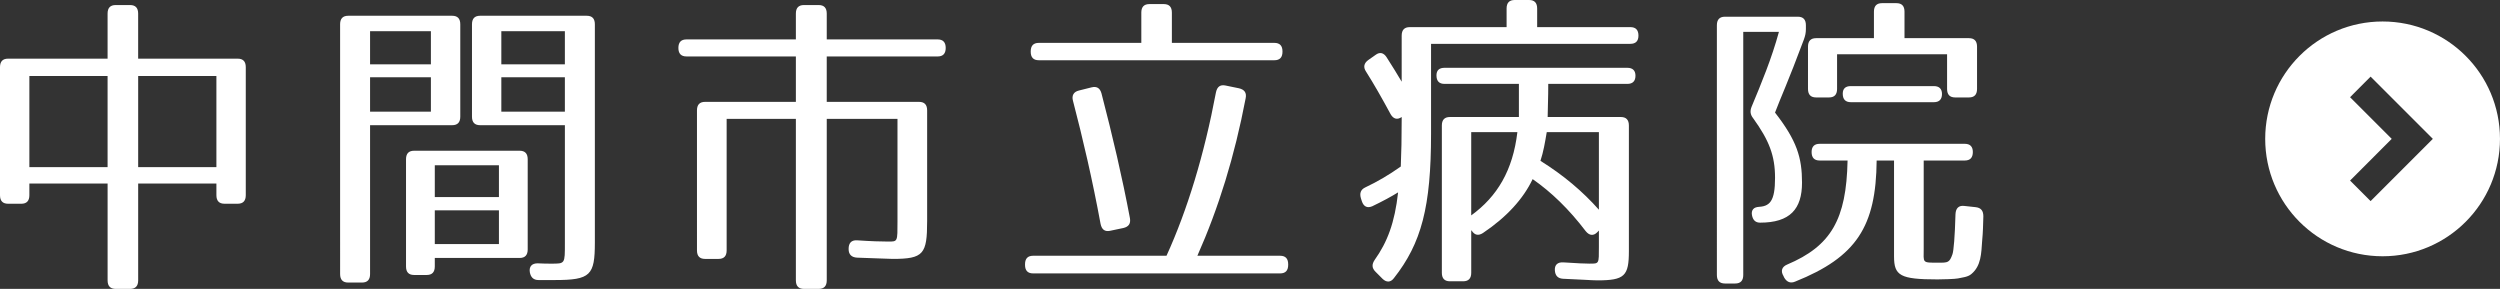
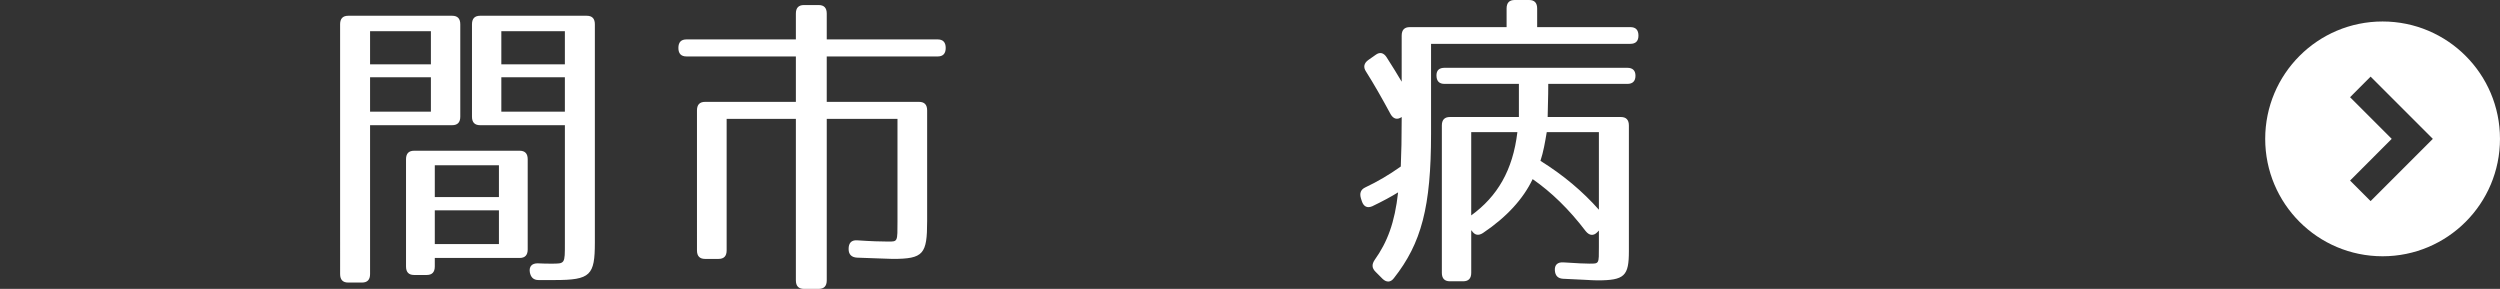
<svg xmlns="http://www.w3.org/2000/svg" version="1.1" id="レイヤー_1" x="0px" y="0px" width="156.039px" height="18.031px" viewBox="0 0 156.039 18.031" enable-background="new 0 0 156.039 18.031" xml:space="preserve">
  <rect x="0" y="0" width="156.039" height="18.031" fill="#333333" stroke="none" />
  <g>
-     <path fill="#FFFFFF" d="M15.34,4.192v7.992c0,0.354-0.168,0.532-0.505,0.532h-0.823c-0.336,0-0.505-0.178-0.505-0.532v-0.728H8.624   V17.5c0,0.354-0.168,0.531-0.505,0.531H7.221c-0.337,0-0.505-0.178-0.505-0.531v-6.043H1.833v0.728   c0,0.354-0.168,0.532-0.505,0.532H0.505C0.168,12.716,0,12.539,0,12.184V4.192c0-0.354,0.168-0.531,0.505-0.531h6.21V0.846   c0-0.354,0.168-0.531,0.505-0.531h0.898c0.336,0,0.505,0.177,0.505,0.531v2.815h6.211C15.172,3.661,15.34,3.838,15.34,4.192z    M6.716,4.744H1.833v5.688h4.882V4.744z M13.507,4.744H8.624v5.688h4.883V4.744z" />
    <path fill="#FFFFFF" d="M28.223,7.814h-5.125v9.291c0,0.354-0.168,0.531-0.505,0.531h-0.86c-0.337,0-0.505-0.177-0.505-0.531V1.516   c0-0.354,0.168-0.532,0.505-0.532h6.491c0.337,0,0.505,0.177,0.505,0.532v5.767C28.728,7.637,28.56,7.814,28.223,7.814z    M26.895,1.949h-3.797v2.067h3.797V1.949z M26.895,4.822h-3.797v2.146h3.797V4.822z M32.432,16.101h-5.294v0.531   c0,0.355-0.168,0.531-0.505,0.531h-0.786c-0.337,0-0.505-0.176-0.505-0.531V9.94c0-0.354,0.168-0.532,0.505-0.532h6.585   c0.336,0,0.505,0.177,0.505,0.532v5.629C32.937,15.924,32.769,16.101,32.432,16.101z M31.141,10.314h-4.003v1.988h4.003V10.314z    M31.141,13.128h-4.003v2.107h4.003V13.128z M34.621,17.479h-1.01c-0.318,0-0.486-0.177-0.542-0.491   c-0.056-0.355,0.131-0.552,0.486-0.552c0.393,0.02,0.618,0.02,0.842,0.02c0.879,0,0.861,0.02,0.861-1.279V7.814h-5.294   c-0.336,0-0.505-0.177-0.505-0.532V1.516c0-0.354,0.168-0.532,0.505-0.532h6.66c0.336,0,0.505,0.177,0.505,0.532v13.621   C37.127,17.184,36.866,17.479,34.621,17.479z M35.257,1.949h-3.966v2.067h3.966V1.949z M35.257,4.822h-3.966v2.146h3.966V4.822z" />
    <path fill="#FFFFFF" d="M59.027,2.992c0,0.354-0.168,0.532-0.505,0.532h-6.921v2.834h5.762c0.336,0,0.505,0.177,0.505,0.531v6.909   c0,2.066-0.224,2.361-2.151,2.361c-0.224,0-0.954-0.039-2.226-0.078c-0.337-0.02-0.524-0.197-0.524-0.531v-0.02   c0-0.354,0.168-0.551,0.524-0.531c0.86,0.059,1.515,0.078,1.946,0.078c0.599,0,0.58,0.02,0.58-1.279V7.421h-4.415V17.5   c0,0.354-0.168,0.531-0.505,0.531h-0.917c-0.337,0-0.505-0.178-0.505-0.531V7.421h-4.321v8.208c0,0.355-0.168,0.531-0.505,0.531   h-0.842c-0.337,0-0.505-0.176-0.505-0.531V6.889c0-0.354,0.168-0.531,0.505-0.531h5.668V3.523h-6.828   c-0.336,0-0.505-0.177-0.505-0.532c0-0.354,0.168-0.531,0.505-0.531h6.828V0.846c0-0.354,0.168-0.531,0.505-0.531h0.917   c0.337,0,0.505,0.177,0.505,0.531V2.46h6.921C58.859,2.46,59.027,2.638,59.027,2.992z" />
-     <path fill="#FFFFFF" d="M77.747,6.141c-0.692,3.622-1.684,6.831-3.012,9.822h5.163c0.337,0,0.505,0.177,0.505,0.532v0.039   c0,0.354-0.168,0.531-0.505,0.531H64.483c-0.336,0-0.505-0.178-0.505-0.531v-0.039c0-0.355,0.168-0.532,0.505-0.532h8.325   c1.309-2.874,2.357-6.318,3.086-10.196c0.075-0.354,0.263-0.492,0.58-0.433l0.861,0.177C77.671,5.59,77.822,5.787,77.747,6.141z    M80.047,3.208v0.02c0,0.354-0.168,0.532-0.505,0.532H64.838c-0.336,0-0.505-0.177-0.505-0.532v-0.02   c0-0.354,0.168-0.532,0.505-0.532h6.398v-1.89c0-0.354,0.168-0.531,0.505-0.531h0.898c0.336,0,0.504,0.177,0.504,0.531v1.89h6.398   C79.879,2.677,80.047,2.854,80.047,3.208z M68.749,5.826c0.692,2.658,1.291,5.216,1.777,7.794c0.056,0.335-0.075,0.532-0.411,0.611   l-0.842,0.177c-0.318,0.06-0.505-0.079-0.58-0.433c-0.505-2.736-1.104-5.315-1.721-7.677c-0.094-0.334,0.038-0.571,0.374-0.649   l0.786-0.197C68.449,5.374,68.655,5.492,68.749,5.826z" />
    <path fill="#FFFFFF" d="M102.265,2.224c0,0.335-0.168,0.512-0.504,0.512H89.32v5.61c0,4.567-0.598,6.831-2.319,9.015   c-0.206,0.275-0.468,0.275-0.711,0.039l-0.431-0.433c-0.242-0.236-0.242-0.472-0.056-0.748c0.786-1.103,1.253-2.322,1.46-4.212   c-0.412,0.256-0.955,0.551-1.609,0.865c-0.318,0.139-0.543,0.021-0.654-0.314l-0.057-0.178c-0.094-0.314-0.019-0.551,0.281-0.688   c0.748-0.354,1.459-0.768,2.207-1.299c0.037-0.847,0.056-1.811,0.056-2.953V7.303c-0.28,0.197-0.523,0.118-0.692-0.177   c-0.542-1.004-1.047-1.89-1.533-2.657c-0.188-0.276-0.131-0.532,0.149-0.729l0.448-0.315c0.263-0.197,0.506-0.138,0.693,0.158   c0.373,0.571,0.673,1.083,0.935,1.516V2.224c0-0.354,0.169-0.531,0.505-0.531h6.043V0.531C94.035,0.177,94.203,0,94.54,0h0.897   c0.338,0,0.506,0.177,0.506,0.531v1.162h5.818C102.097,1.693,102.265,1.87,102.265,2.224z M102.079,4.724   c0,0.334-0.169,0.512-0.505,0.512h-4.939c0,0,0,0.945-0.037,2.067h4.564c0.338,0,0.506,0.177,0.506,0.531v7.834   c0,1.555-0.262,1.831-1.965,1.831c-0.355,0-1.066-0.06-2.15-0.1c-0.318-0.02-0.487-0.196-0.506-0.531   c-0.019-0.334,0.168-0.512,0.523-0.492c0.861,0.06,1.422,0.079,1.646,0.079c0.599,0,0.58,0.02,0.58-1.043v-1.024l-0.094,0.1   c-0.243,0.256-0.505,0.216-0.729-0.06c-1.048-1.378-2.151-2.44-3.312-3.248c-0.58,1.221-1.608,2.362-3.105,3.366   c-0.28,0.178-0.504,0.138-0.691-0.138l-0.037-0.04v2.658c0,0.354-0.169,0.531-0.506,0.531H90.5c-0.338,0-0.506-0.178-0.506-0.531   V7.834c0-0.354,0.168-0.531,0.506-0.531h4.303V5.236h-4.641c-0.336,0-0.504-0.177-0.504-0.531c0-0.315,0.168-0.473,0.504-0.473   h11.412C101.91,4.232,102.079,4.409,102.079,4.724z M94.708,8.248h-2.881v5.196C93.455,12.263,94.427,10.629,94.708,8.248z    M96.148,10.039c1.422,0.886,2.639,1.91,3.648,3.051V8.248h-3.255C96.429,8.917,96.335,9.468,96.148,10.039z" />
-     <path fill="#FFFFFF" d="M112.585,2.48c-0.991,2.657-1.44,3.602-1.796,4.547c1.366,1.752,1.685,2.815,1.685,4.37   c0,1.653-0.749,2.5-2.619,2.5c-0.281,0-0.449-0.157-0.506-0.473c-0.056-0.315,0.112-0.512,0.468-0.512h-0.149   c0.805,0,1.122-0.354,1.122-1.811c0-1.397-0.374-2.342-1.365-3.72c-0.187-0.236-0.206-0.453-0.094-0.729   c0.599-1.437,1.253-3.011,1.702-4.665h-2.227v15.176c0,0.355-0.168,0.532-0.504,0.532h-0.637c-0.336,0-0.505-0.177-0.505-0.532   V1.575c0-0.354,0.169-0.532,0.505-0.532h4.546c0.337,0,0.505,0.177,0.505,0.532v0.236C112.716,2.047,112.679,2.224,112.585,2.48z    M123.136,9.488c0,0.354-0.168,0.531-0.505,0.531h-2.562v5.492c0,0.905-0.132,0.885,0.917,0.885c0.598,0,0.691,0,0.879-0.531   c0.074-0.217,0.149-1.082,0.188-2.5c0.018-0.373,0.205-0.551,0.542-0.512l0.729,0.079c0.318,0.04,0.468,0.217,0.468,0.571   c-0.019,0.59-0.019,0.944-0.075,1.535c-0.056,0.768-0.056,1.555-0.674,2.066c-0.225,0.197-0.598,0.217-0.842,0.275   c-0.168,0.039-0.99,0.06-1.271,0.06c-2.338,0-2.713-0.236-2.713-1.437v-5.984h-1.085c-0.037,4.113-1.253,6.023-5.089,7.559   c-0.279,0.118-0.504,0.039-0.673-0.236l-0.056-0.118c-0.188-0.315-0.094-0.571,0.225-0.708c2.75-1.162,3.703-2.815,3.778-6.496   h-1.739c-0.338,0-0.506-0.177-0.506-0.531c0-0.335,0.168-0.512,0.506-0.512h9.054C122.968,8.976,123.136,9.153,123.136,9.488z    M123.398,2.913v2.638c0,0.354-0.168,0.531-0.504,0.531h-0.861c-0.336,0-0.505-0.177-0.505-0.531V3.386h-6.866v2.165   c0,0.354-0.168,0.531-0.504,0.531h-0.805c-0.337,0-0.506-0.177-0.506-0.531V2.913c0-0.354,0.169-0.531,0.506-0.531h3.61V0.728   c0-0.354,0.168-0.531,0.505-0.531h0.898c0.336,0,0.505,0.177,0.505,0.531v1.654h4.022C123.23,2.382,123.398,2.559,123.398,2.913z    M121.21,5.866c0,0.334-0.169,0.512-0.506,0.512h-5.182c-0.337,0-0.506-0.177-0.506-0.531c0-0.315,0.169-0.473,0.506-0.473h5.182   C121.042,5.374,121.21,5.551,121.21,5.866z" />
  </g>
  <g>
    <g>
-       <path fill="#FFFFFF" d="M148.71,1.341c-4.047,0-7.326,3.279-7.326,7.326s3.279,7.328,7.326,7.328c4.049,0,7.328-3.281,7.328-7.328    S152.759,1.341,148.71,1.341z M147.962,12.552l-1.281-1.283l2.6-2.602l-2.6-2.6l1.281-1.285l3.885,3.885L147.962,12.552z" />
+       <path fill="#FFFFFF" d="M148.71,1.341c-4.047,0-7.326,3.279-7.326,7.326s3.279,7.328,7.326,7.328c4.049,0,7.328-3.281,7.328-7.328    S152.759,1.341,148.71,1.341M147.962,12.552l-1.281-1.283l2.6-2.602l-2.6-2.6l1.281-1.285l3.885,3.885L147.962,12.552z" />
    </g>
  </g>
</svg>